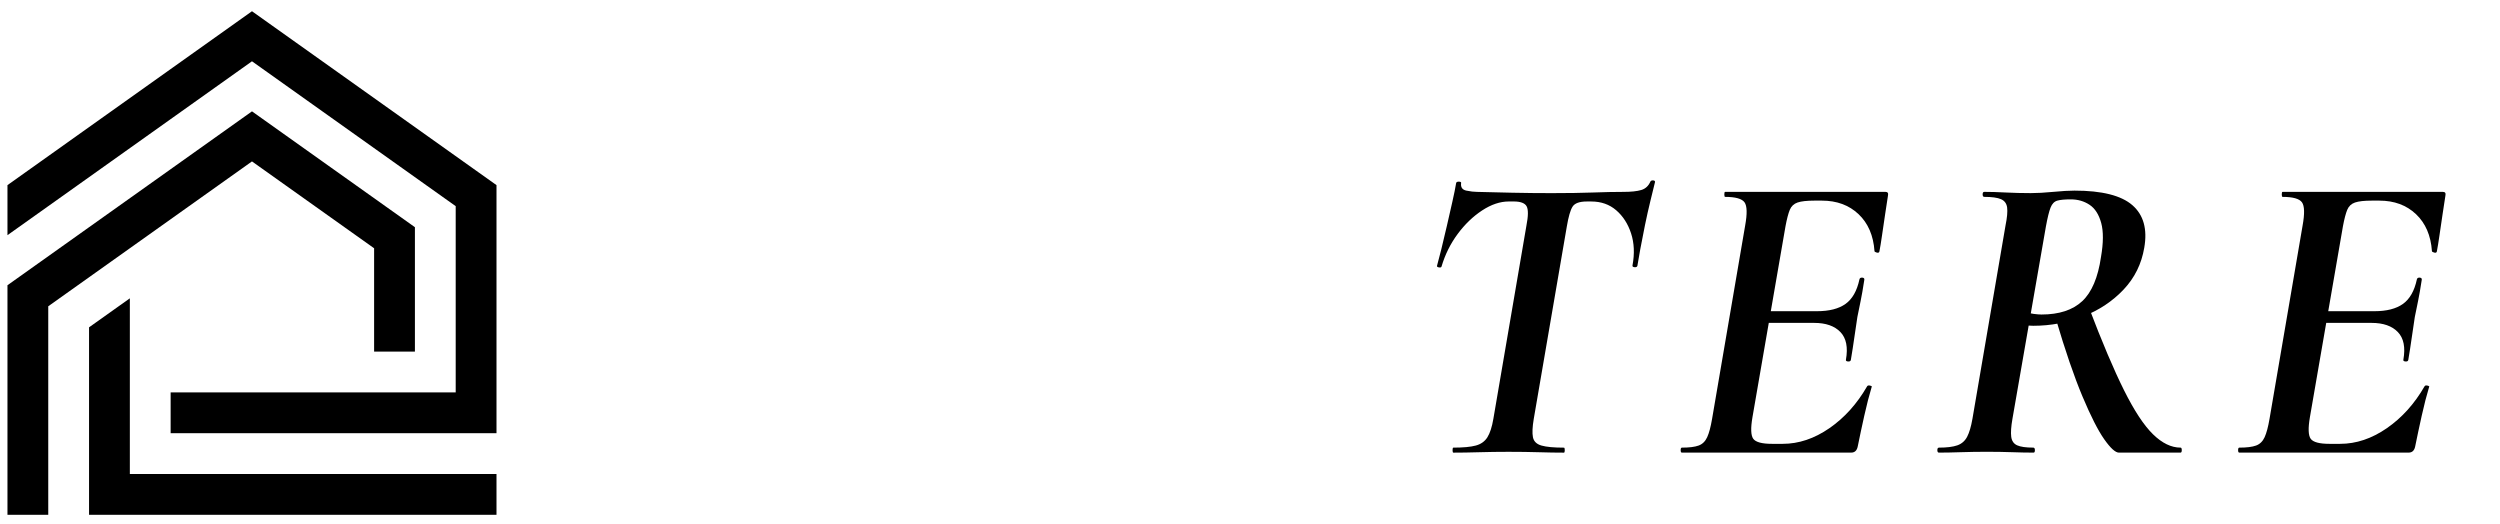
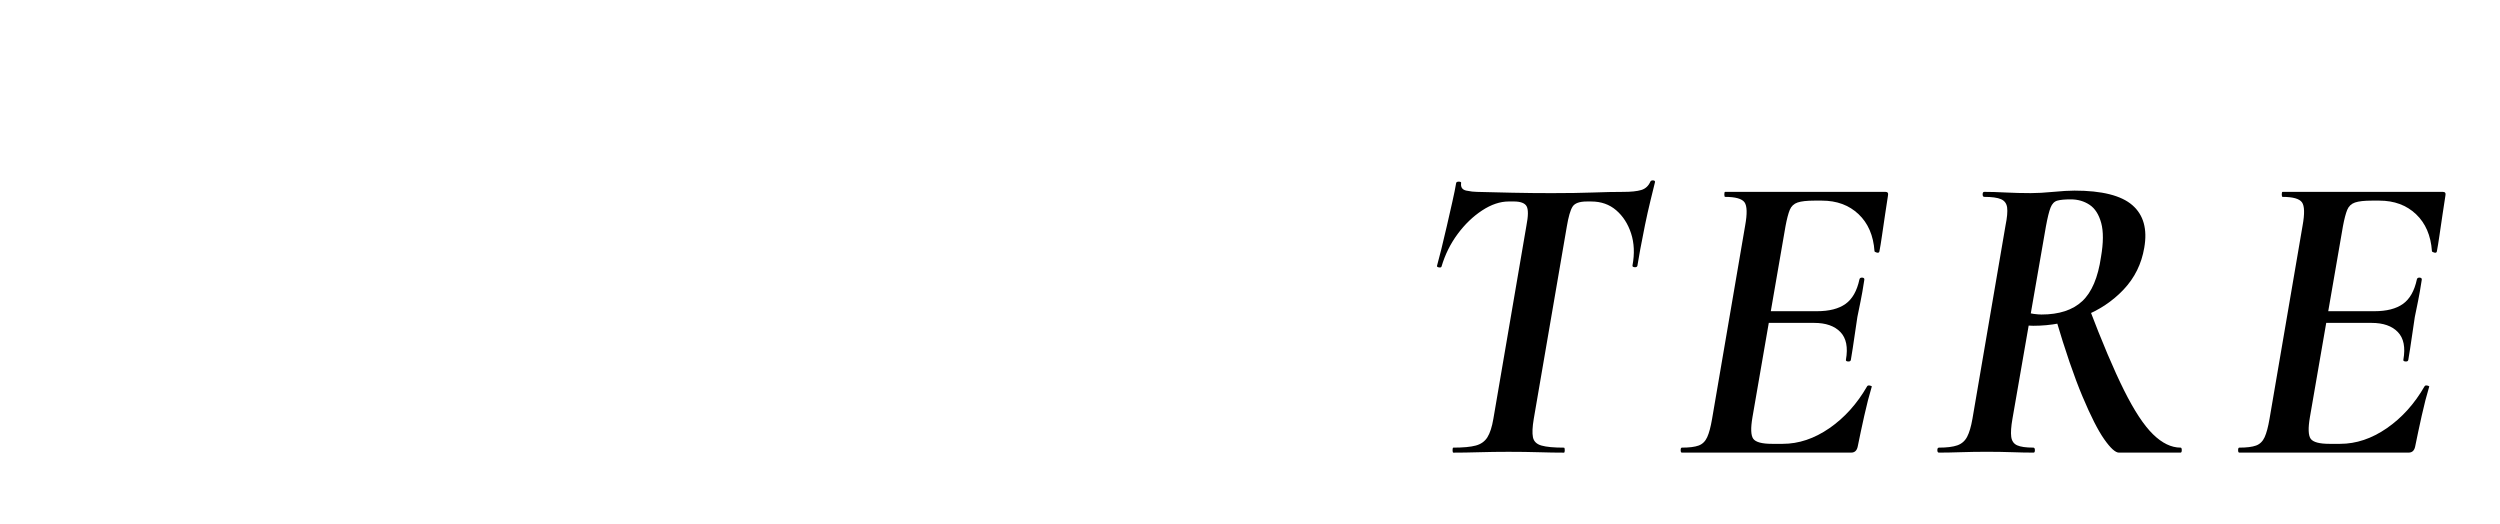
<svg xmlns="http://www.w3.org/2000/svg" id="Ebene_1" version="1.1" viewBox="0 0 286 60">
  <defs>
    <style>
      .st0 {
        fill-rule: evenodd;
      }
    </style>
  </defs>
  <g>
    <path d="M166.266,51.781c-.062,0-.094-.096-.094-.286,0-.191.031-.286.094-.286,1.12,0,1.976-.079,2.567-.239.591-.158,1.034-.478,1.331-.954.295-.478.521-1.177.677-2.101l3.781-22.098c.218-1.113.226-1.853.023-2.219-.203-.365-.693-.549-1.471-.549h-.561c-.996,0-2.015.342-3.058,1.026-1.043.685-1.977,1.583-2.801,2.696-.825,1.115-1.44,2.355-1.844,3.724-.032.095-.133.127-.304.095-.172-.031-.241-.095-.21-.19.124-.445.287-1.074.49-1.885.202-.812.412-1.694.63-2.649.218-.955.428-1.877.63-2.768.202-.891.351-1.623.444-2.195.062-.096.179-.135.35-.12.171.017.241.072.21.167-.062.478.141.764.607.859.467.095.871.143,1.214.143,1.15.032,2.497.064,4.038.096,1.54.032,3.042.047,4.505.047,1.867,0,3.438-.024,4.715-.071,1.276-.048,2.443-.072,3.502-.072.87,0,1.548-.072,2.03-.215s.832-.469,1.051-.979c.062-.095.171-.135.326-.119.155.017.218.088.188.215-.125.509-.297,1.209-.514,2.1-.219.891-.429,1.83-.631,2.816s-.381,1.902-.536,2.745c-.156.843-.266,1.472-.327,1.885-.031.128-.14.184-.327.167-.187-.016-.265-.087-.233-.215.249-1.336.194-2.554-.163-3.65-.358-1.098-.927-1.981-1.704-2.649-.778-.668-1.728-1.002-2.848-1.002h-.514c-.84,0-1.385.199-1.634.597-.249.398-.467,1.154-.653,2.267l-3.781,22.002c-.156.924-.188,1.623-.094,2.101.094.477.42.796.98.954.56.16,1.416.239,2.567.239.062,0,.094.095.094.286,0,.19-.031.286-.094.286-.872,0-1.829-.016-2.871-.048-1.043-.031-2.202-.048-3.478-.048-1.152,0-2.272.017-3.361.048-1.09.032-2.07.048-2.941.048Z" />
    <path d="M192.408,51.781c-.094,0-.14-.096-.14-.286,0-.191.046-.286.14-.286.841,0,1.478-.079,1.914-.239.436-.158.763-.478.98-.954.218-.478.404-1.177.561-2.101l3.781-22.098c.249-1.368.226-2.259-.07-2.672-.296-.413-1.035-.621-2.218-.621-.062,0-.093-.096-.093-.286s.03-.287.093-.287h18.348c.248,0,.342.143.28.43-.094.604-.203,1.321-.327,2.147-.125.828-.241,1.624-.351,2.386-.109.764-.21,1.385-.303,1.861-.031.128-.133.167-.304.12-.172-.048-.257-.104-.257-.168-.125-1.781-.731-3.189-1.82-4.224-1.09-1.033-2.49-1.551-4.202-1.551h-.84c-.872,0-1.518.071-1.938.215-.42.143-.717.422-.888.835-.171.414-.334,1.034-.489,1.861l-3.782,21.859c-.218,1.272-.187,2.1.094,2.481s.996.573,2.147.573h1.214c1.836,0,3.618-.597,5.346-1.79,1.727-1.193,3.166-2.792,4.318-4.797.062-.096.179-.119.35-.071s.226.104.163.167c-.279.923-.56,2.013-.84,3.27s-.529,2.427-.747,3.508c-.094.478-.343.716-.747.716h-19.374ZM211.735,41.186c-.031.128-.14.184-.326.167-.188-.016-.265-.087-.233-.215.248-1.399.038-2.449-.631-3.149s-1.673-1.05-3.011-1.05h-7.329l.187-1.337h7.47c1.4,0,2.489-.278,3.268-.835.777-.557,1.307-1.487,1.587-2.792.031-.159.141-.23.327-.215.187.017.264.104.233.263-.156,1.019-.296,1.821-.42,2.41-.125.589-.25,1.201-.374,1.837-.125.796-.241,1.584-.35,2.363-.109.779-.242,1.631-.397,2.553Z" />
    <path d="M221.819,51.781c-.124,0-.187-.096-.187-.286,0-.191.062-.286.187-.286.902,0,1.603-.088,2.102-.263.497-.175.87-.501,1.12-.979.249-.478.45-1.161.606-2.053l3.781-22.098c.188-.922.249-1.614.188-2.076-.063-.46-.297-.779-.7-.954-.405-.175-1.044-.263-1.914-.263-.125,0-.188-.096-.188-.286s.062-.287.188-.287c.715,0,1.532.024,2.45.072.918.047,1.875.071,2.871.071.716,0,1.571-.047,2.568-.143.995-.095,1.805-.143,2.428-.143,3.143,0,5.353.557,6.629,1.67,1.275,1.114,1.728,2.737,1.354,4.868-.312,1.846-1.097,3.437-2.357,4.773-1.261,1.336-2.801,2.362-4.622,3.078-1.82.716-3.728,1.074-5.719,1.074-.125,0-.319-.008-.583-.024-.265-.016-.429-.039-.49-.071l.28-1.479c.187.096.467.167.84.215s.669.071.887.071c2.023,0,3.579-.509,4.669-1.527,1.089-1.018,1.805-2.704,2.147-5.059.28-1.623.287-2.919.023-3.89-.265-.97-.709-1.662-1.331-2.076-.623-.413-1.338-.621-2.147-.621-.685,0-1.198.048-1.54.144-.343.095-.6.358-.771.787-.172.43-.351,1.154-.537,2.172l-3.828,22.002c-.156.892-.202,1.575-.14,2.053.062.478.287.804.677.979.389.175,1.004.263,1.844.263.124,0,.187.095.187.286,0,.19-.046.286-.14.286-.747,0-1.563-.016-2.451-.048-.887-.031-1.859-.048-2.918-.048-1.026,0-2.015.017-2.964.048-.95.032-1.782.048-2.498.048ZM242.407,51.781c-.404,0-.965-.509-1.681-1.527-.716-1.018-1.549-2.656-2.497-4.916-.95-2.259-1.969-5.233-3.059-8.925l3.782-1.289c1.524,4.01,2.871,7.184,4.038,9.522,1.167,2.338,2.271,4.017,3.314,5.035,1.042,1.019,2.093,1.527,3.151,1.527.093,0,.14.095.14.286,0,.19-.047.286-.14.286h-7.05Z" />
    <path d="M256.179,51.781c-.094,0-.14-.096-.14-.286,0-.191.046-.286.14-.286.841,0,1.478-.079,1.914-.239.436-.158.763-.478.98-.954.218-.478.404-1.177.561-2.101l3.781-22.098c.249-1.368.226-2.259-.07-2.672-.296-.413-1.035-.621-2.218-.621-.062,0-.093-.096-.093-.286s.03-.287.093-.287h18.348c.248,0,.342.143.28.43-.094.604-.203,1.321-.327,2.147-.125.828-.241,1.624-.351,2.386-.109.764-.21,1.385-.303,1.861-.031.128-.133.167-.304.12-.172-.048-.257-.104-.257-.168-.125-1.781-.731-3.189-1.82-4.224-1.09-1.033-2.49-1.551-4.202-1.551h-.84c-.872,0-1.518.071-1.938.215-.42.143-.717.422-.888.835-.171.414-.334,1.034-.489,1.861l-3.782,21.859c-.218,1.272-.187,2.1.094,2.481s.996.573,2.147.573h1.214c1.836,0,3.618-.597,5.346-1.79,1.727-1.193,3.166-2.792,4.318-4.797.062-.096.179-.119.35-.071s.226.104.163.167c-.279.923-.56,2.013-.84,3.27s-.529,2.427-.747,3.508c-.094.478-.343.716-.747.716h-19.374ZM275.506,41.186c-.031.128-.14.184-.326.167-.188-.016-.265-.087-.233-.215.248-1.399.038-2.449-.631-3.149s-1.673-1.05-3.011-1.05h-7.329l.187-1.337h7.47c1.4,0,2.489-.278,3.268-.835.777-.557,1.307-1.487,1.587-2.792.031-.159.141-.23.327-.215.187.017.264.104.233.263-.156,1.019-.296,1.821-.42,2.41-.125.589-.25,1.201-.374,1.837-.125.796-.241,1.584-.35,2.363-.109.779-.242,1.631-.397,2.553Z" />
  </g>
-   <path class="st0" d="M42.798,40.225v-11.824l-13.972-9.936c-7.769,5.525-15.537,11.049-23.306,16.573v23.855H.854v-26.263c9.324-6.63,18.649-13.262,27.973-19.892l18.639,13.254v14.233h-4.667ZM10.187,37.446l4.667-3.318v20.099h41.945v4.667H10.187v-21.447h0ZM52.132,44.892v-21.307L28.826,7.011C19.502,13.643,10.178,20.273.854,26.903v-5.726L28.826,1.285l27.973,19.893v28.382H19.521v-4.667h32.611Z" />
</svg>